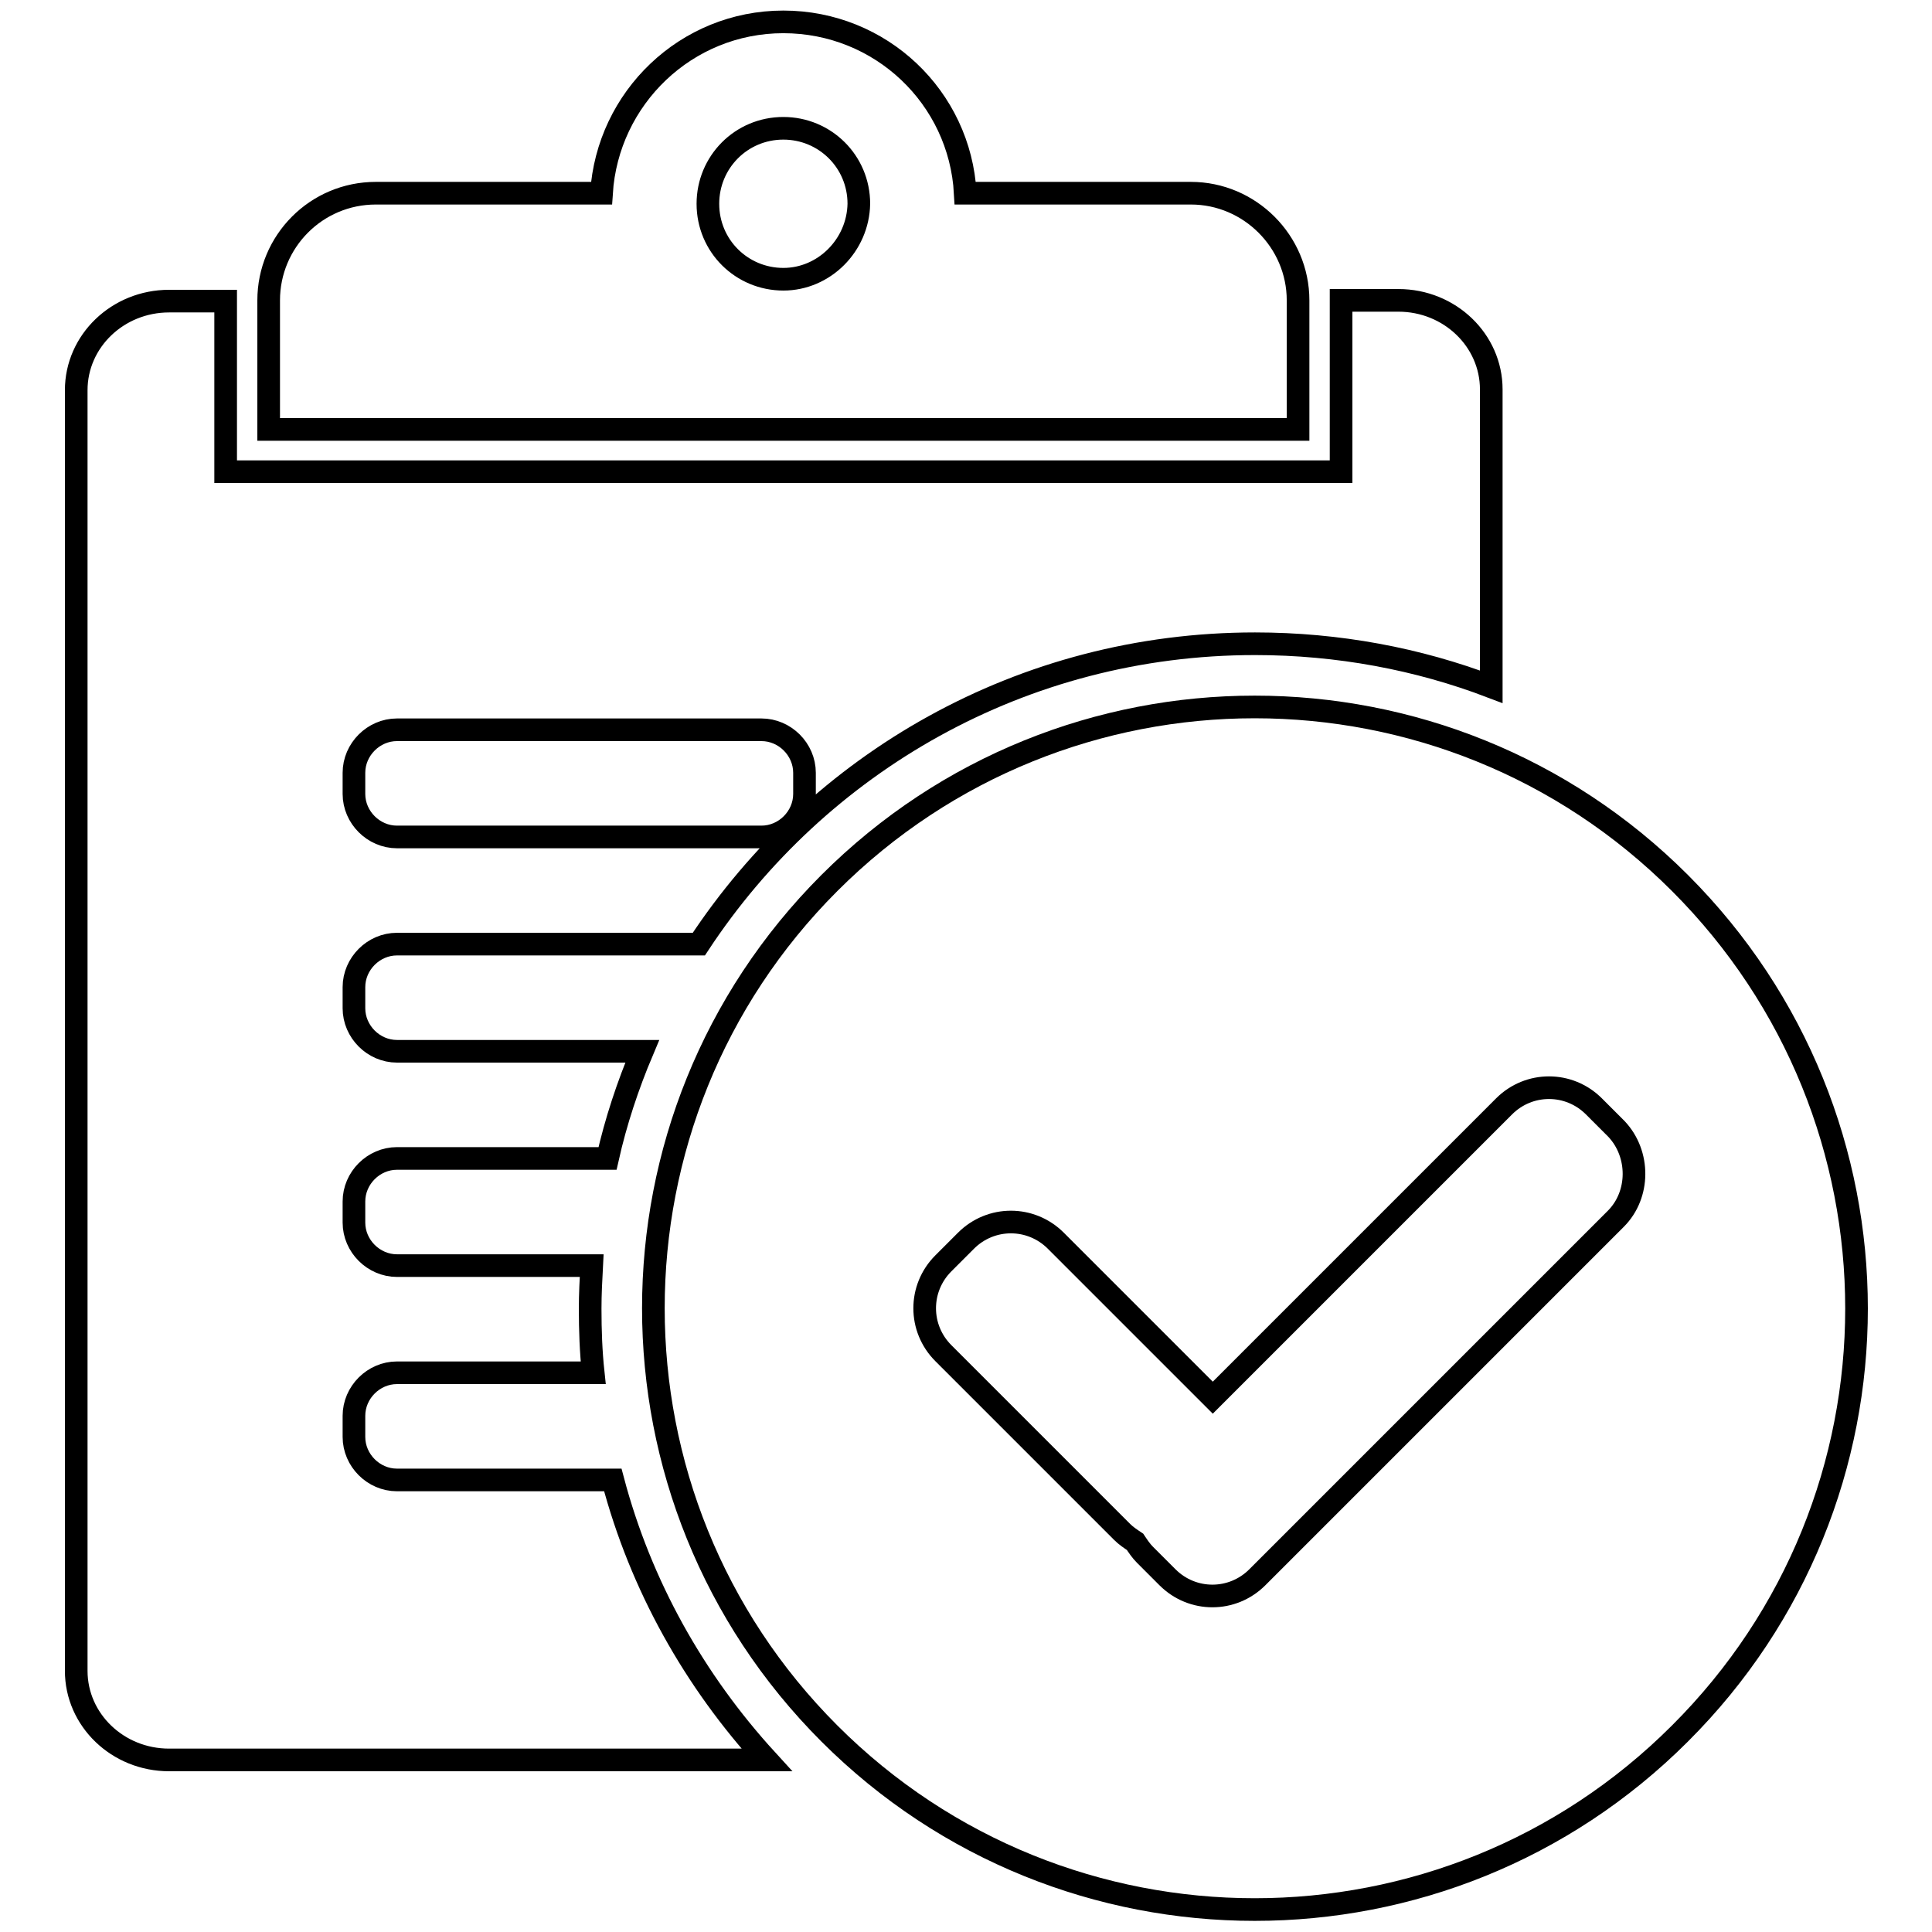
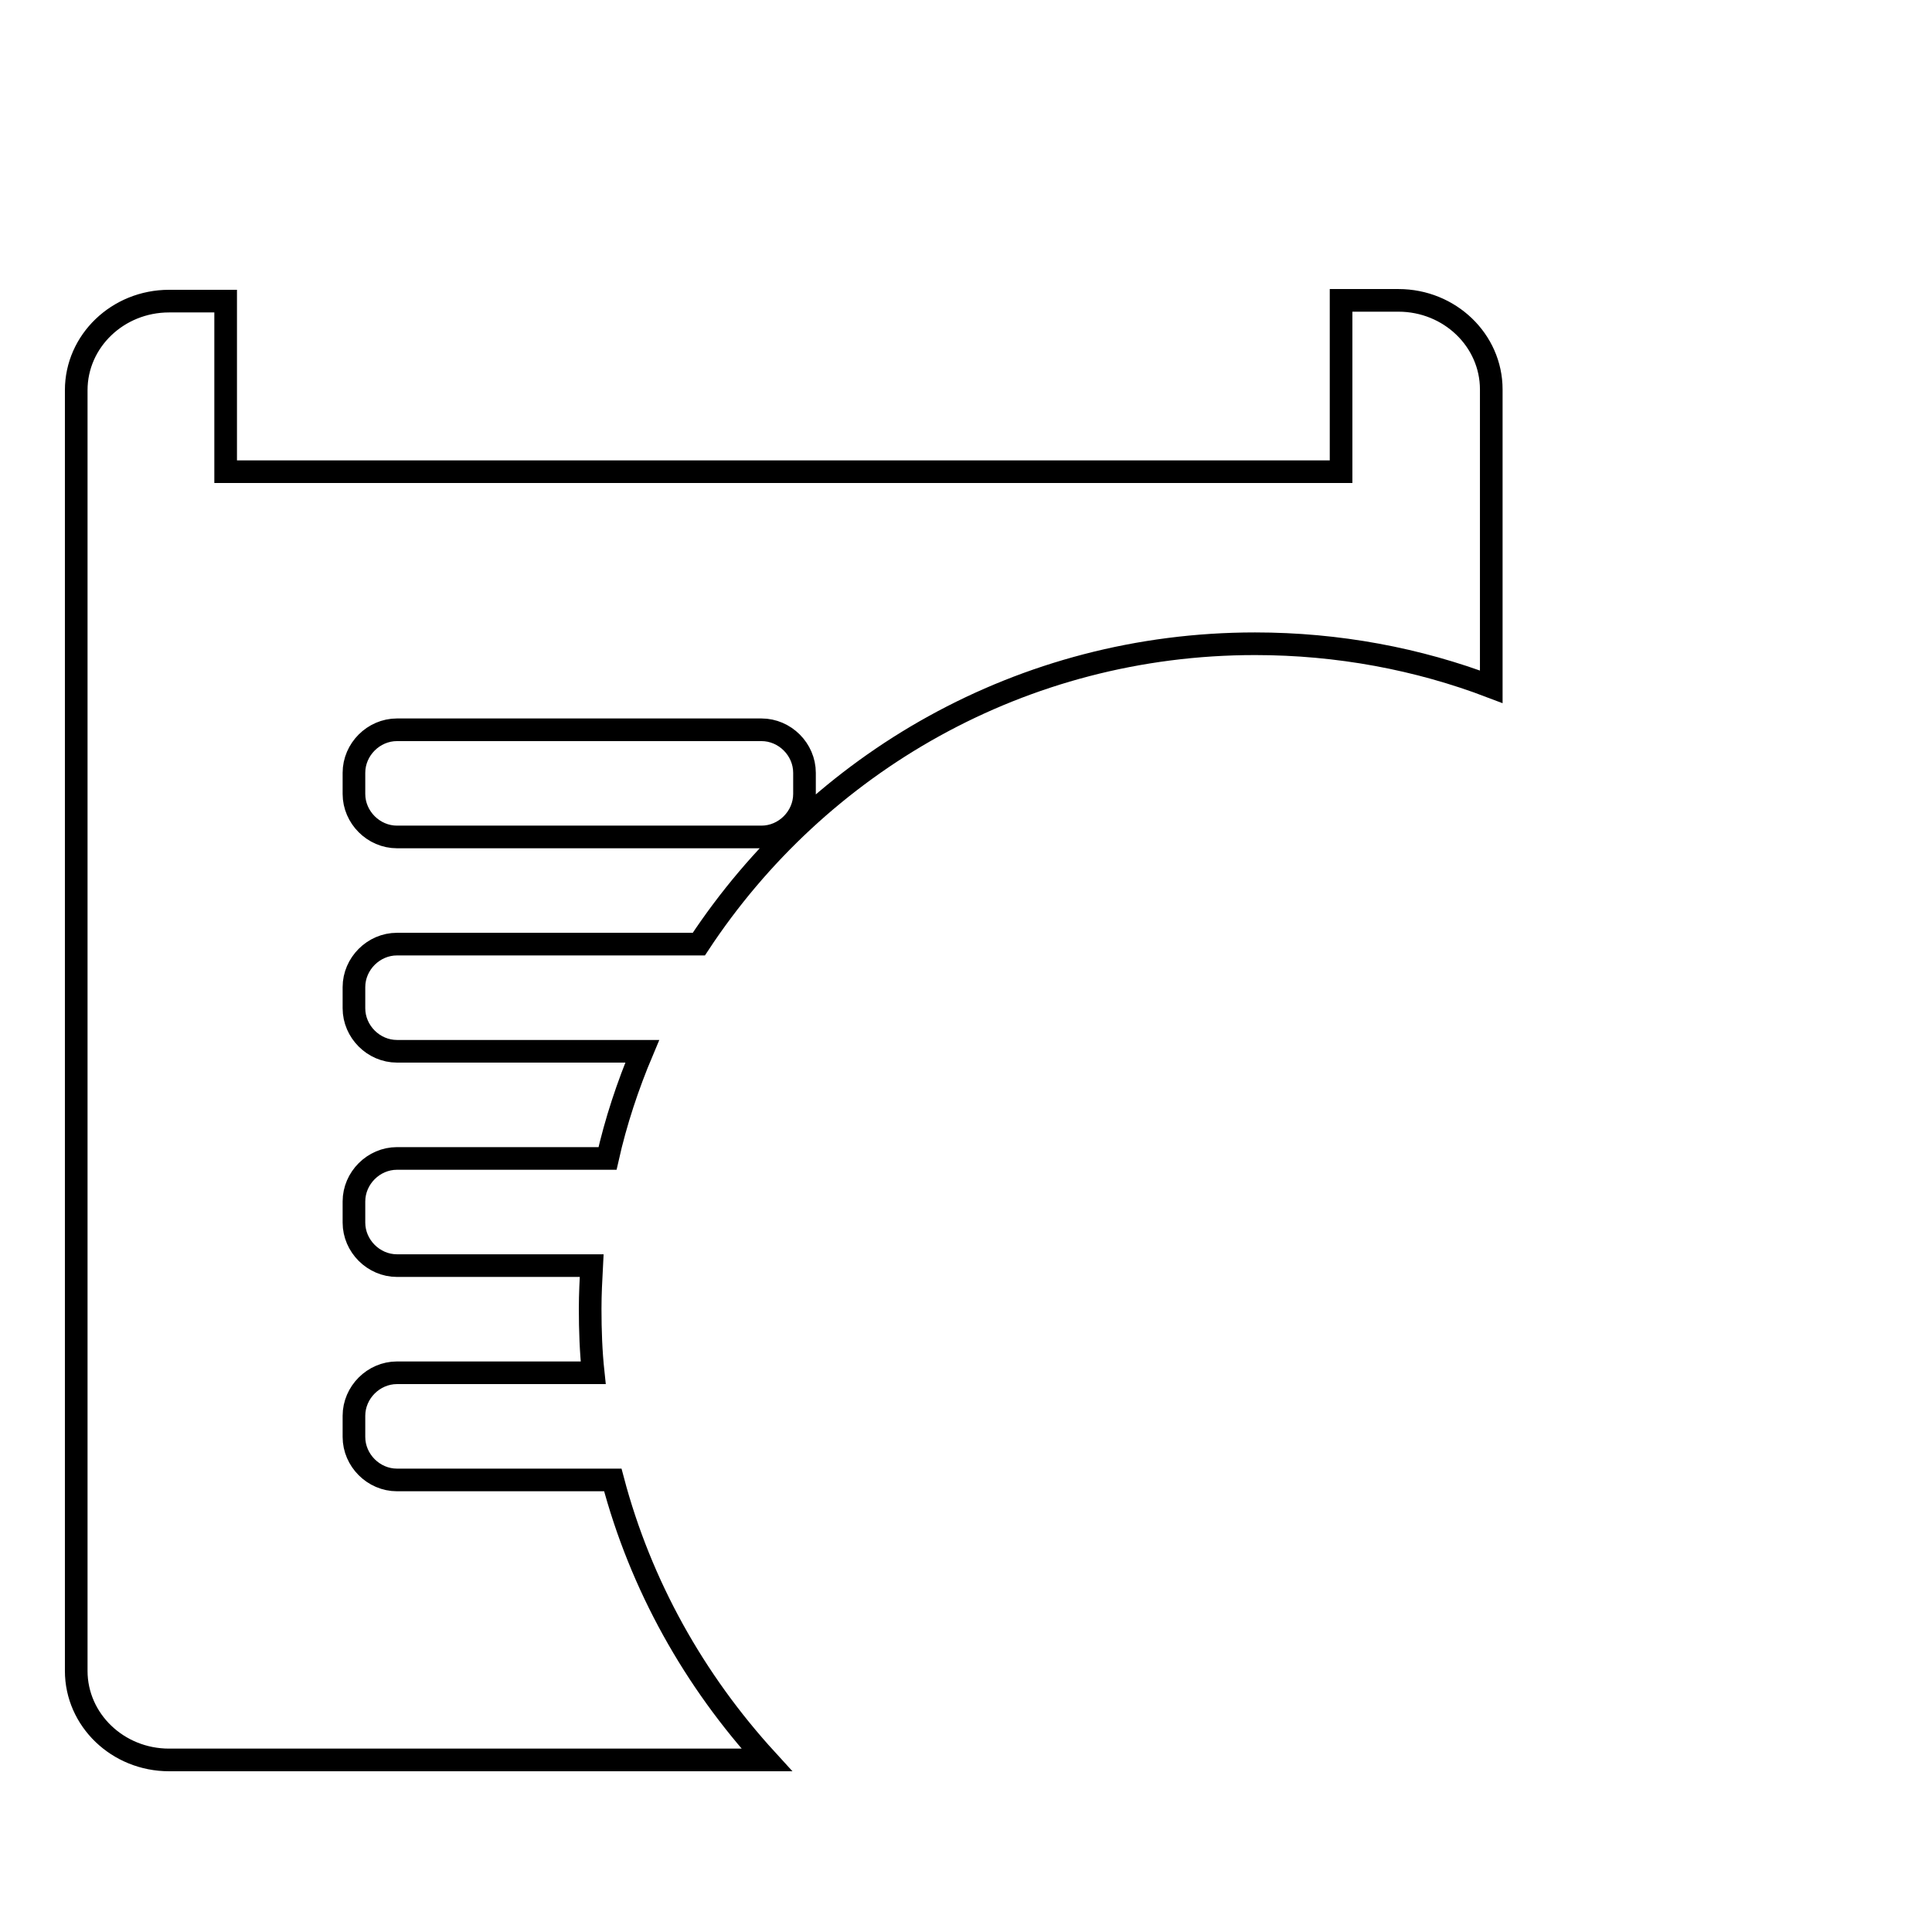
<svg xmlns="http://www.w3.org/2000/svg" version="1.1" x="0px" y="0px" viewBox="0 0 256 256" enable-background="new 0 0 256 256" xml:space="preserve">
  <g>
    <g>
      <path stroke-width="3" fill-opacity="0" stroke="#000000" d="M81.2,196.1H52.6c-3.1,0-5.7-2.6-5.7-5.7v-2.8c0-3.1,2.6-5.7,5.7-5.7h26c-0.3-2.8-0.4-5.6-0.4-8.5c0-1.9,0.1-3.8,0.2-5.7H52.6c-3.1,0-5.7-2.6-5.7-5.7v-2.8c0-3.1,2.6-5.7,5.7-5.7h27.9c1.1-4.9,2.7-9.7,4.6-14.2H52.6c-3.1,0-5.7-2.6-5.7-5.7v-2.8c0-3.1,2.6-5.7,5.7-5.7h40c15.8-24,42.8-39.8,73.7-39.8c11,0,21.6,2,31.3,5.7V51.6c0-6.5-5.5-11.8-12.3-11.8h-7.6v22.7H29.9V39.9h-7.5c-6.8,0-12.3,5.3-12.3,11.8v169.7c0,6.5,5.5,11.8,12.3,11.8h79.2C92,222.7,84.9,210.1,81.2,196.1z M46.9,102.4c0-3.1,2.6-5.7,5.7-5.7h48.3c3.1,0,5.7,2.6,5.7,5.7v2.8c0,3.1-2.6,5.7-5.7,5.7H52.6c-3.1,0-5.7-2.6-5.7-5.7V102.4z" />
-       <path stroke-width="3" fill-opacity="0" stroke="#000000" d="M157.8,25.6h-29.9c-0.7-12.7-11.2-22.7-24.1-22.7c-12.9,0-23.3,10.1-24.1,22.7H49.8c-7.9,0-14.2,6.4-14.2,14.2c0,0,0,13,0,17.1H172c0-4.3,0-17.1,0-17.1C172,32,165.6,25.6,157.8,25.6z M103.8,37c-5.5,0-10-4.4-10-10c0-5.5,4.4-10,10-10c5.5,0,10,4.4,10,10C113.7,32.5,109.2,37,103.8,37z" />
-       <path stroke-width="3" fill-opacity="0" stroke="#000000" d="M222.6,117c-31.1-31.1-81.6-31.1-112.7,0c-31.1,31.1-31.1,81.6,0,112.7c31.1,31.1,81.6,31.1,112.7,0C253.8,198.6,253.8,148.2,222.6,117z M214.1,161.5L166.6,209c-3.3,3.3-8.6,3.3-11.9,0l-3-3c-0.5-0.5-0.9-1.1-1.3-1.7c-0.6-0.4-1.2-0.8-1.7-1.3l-23.7-23.7c-3.3-3.3-3.3-8.6,0-11.9l3-3c3.3-3.3,8.6-3.3,11.9,0l20.8,20.8l38.6-38.6c3.3-3.3,8.6-3.3,11.9,0l3,3C217.3,152.9,217.3,158.3,214.1,161.5z" />
    </g>
  </g>
</svg>